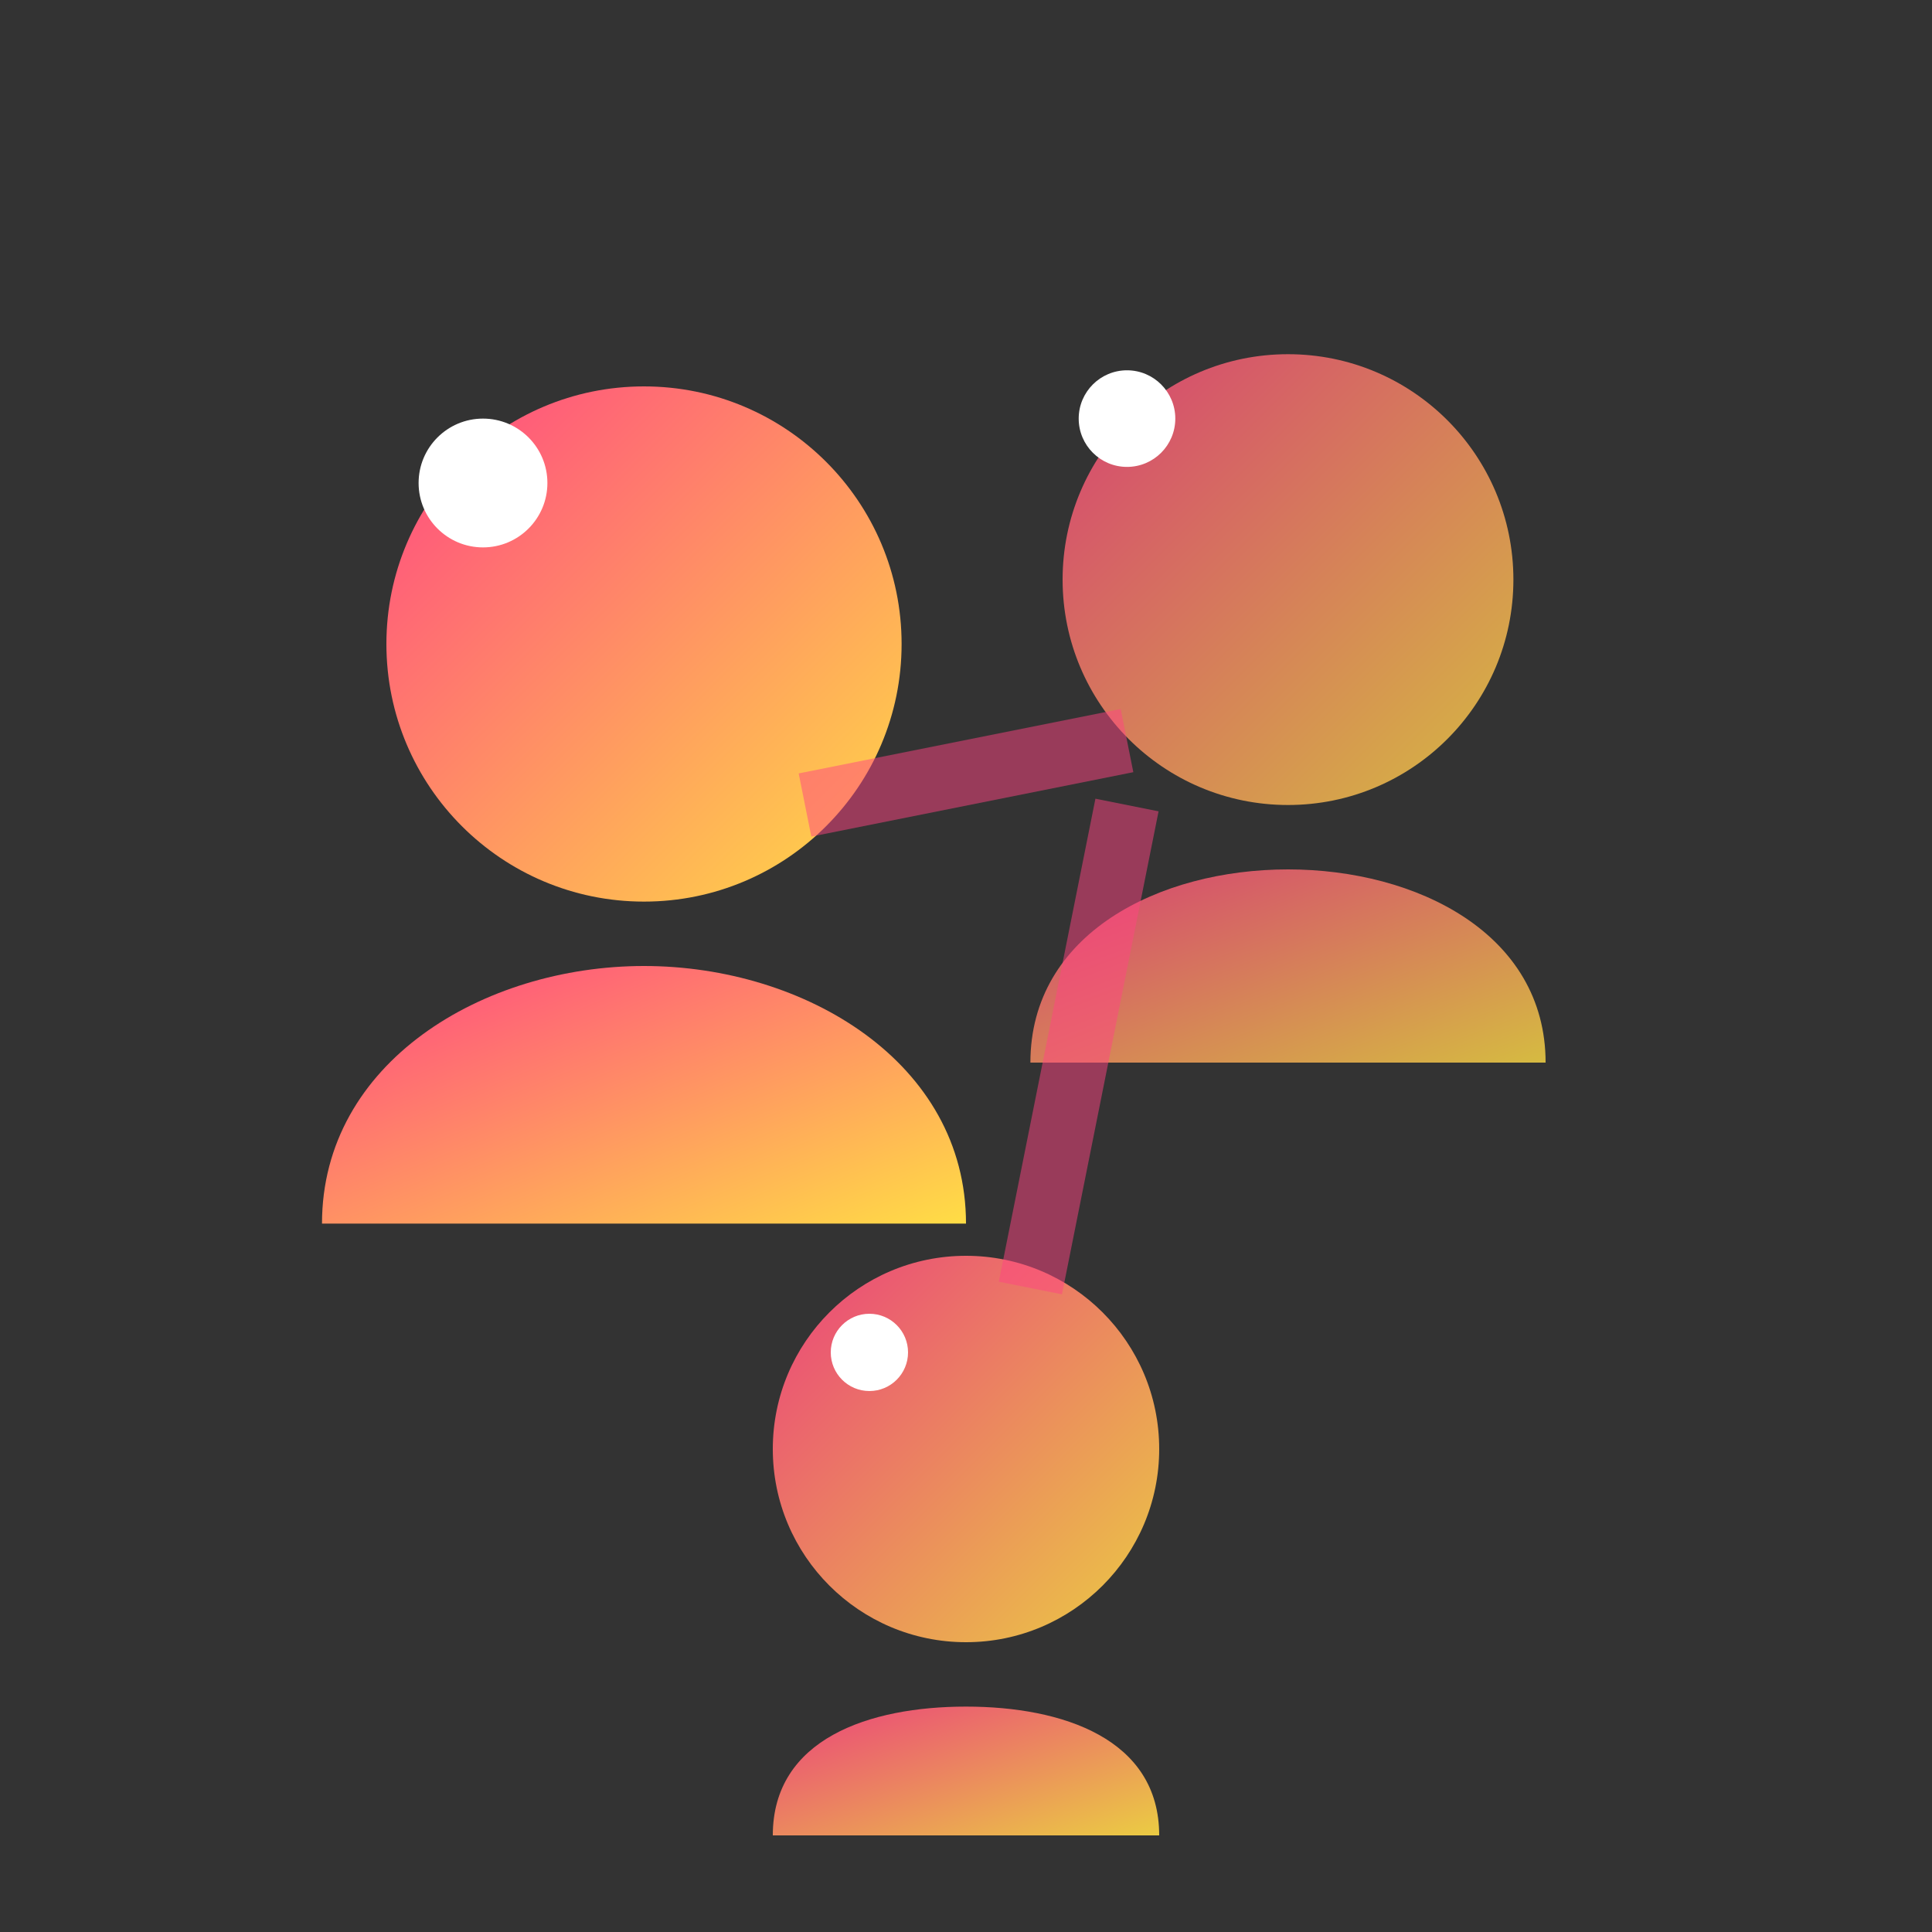
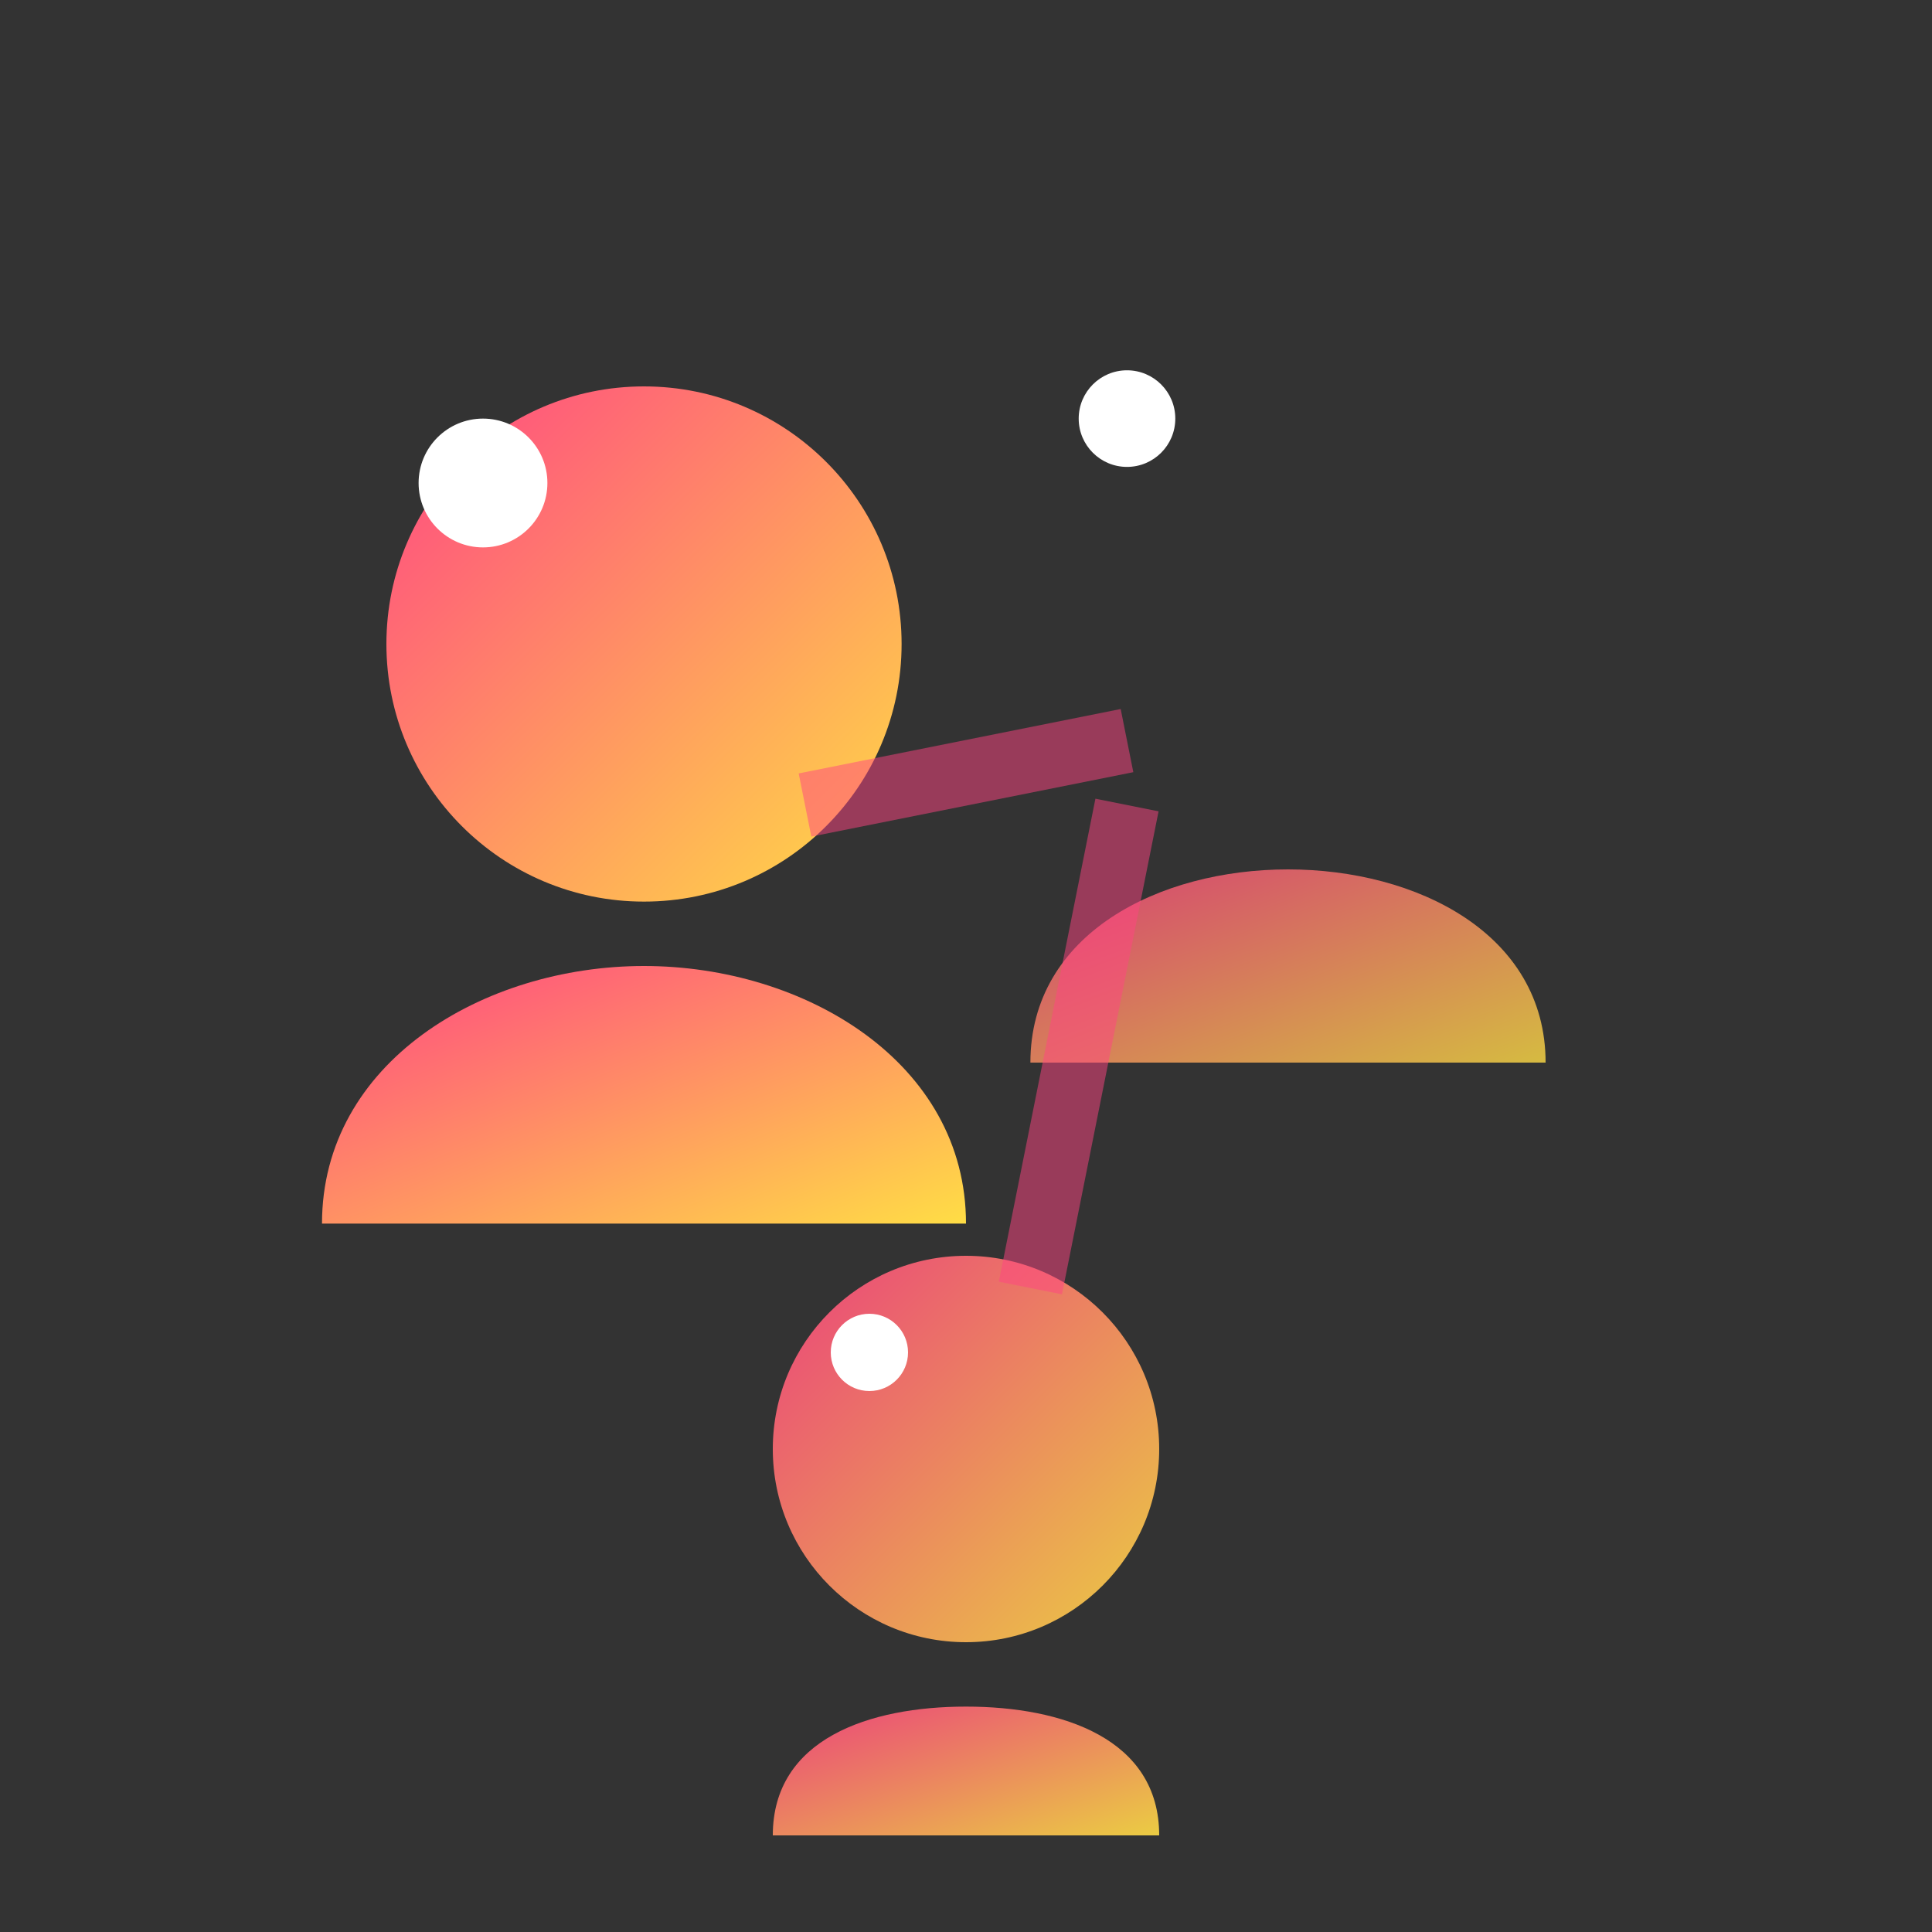
<svg xmlns="http://www.w3.org/2000/svg" width="60" height="60" viewBox="0 0 60 60" fill="none">
  <rect x="0" y="0" width="60" height="60" fill="#333333" stroke="none" />
  <defs>
    <linearGradient id="specialists-gradient" x1="0%" y1="0%" x2="100%" y2="100%">
      <stop offset="0%" stop-color="#ff4583" />
      <stop offset="100%" stop-color="#ffdd45" />
    </linearGradient>
  </defs>
  <circle cx="20" cy="20" r="8" fill="url(#specialists-gradient)" />
  <path d="M20 30 C15 30, 10 33, 10 38 L30 38 C30 33, 25 30, 20 30 Z" fill="url(#specialists-gradient)" />
-   <circle cx="40" cy="18" r="7" fill="url(#specialists-gradient)" opacity="0.8" />
  <path d="M40 27 C36 27, 32 29, 32 33 L48 33 C48 29, 44 27, 40 27 Z" fill="url(#specialists-gradient)" opacity="0.8" />
  <circle cx="30" cy="45" r="6" fill="url(#specialists-gradient)" opacity="0.9" />
  <path d="M30 53 C27 53, 24 54, 24 57 L36 57 C36 54, 33 53, 30 53 Z" fill="url(#specialists-gradient)" opacity="0.9" />
  <circle cx="15" cy="15" r="2" fill="#fff" />
  <circle cx="35" cy="13" r="1.5" fill="#fff" />
  <circle cx="27" cy="42" r="1.2" fill="#fff" />
  <path d="M25 25 L35 23" stroke="#ff4583" stroke-width="2" opacity="0.5" />
  <path d="M35 25 L32 40" stroke="#ff4583" stroke-width="2" opacity="0.5" />
</svg>